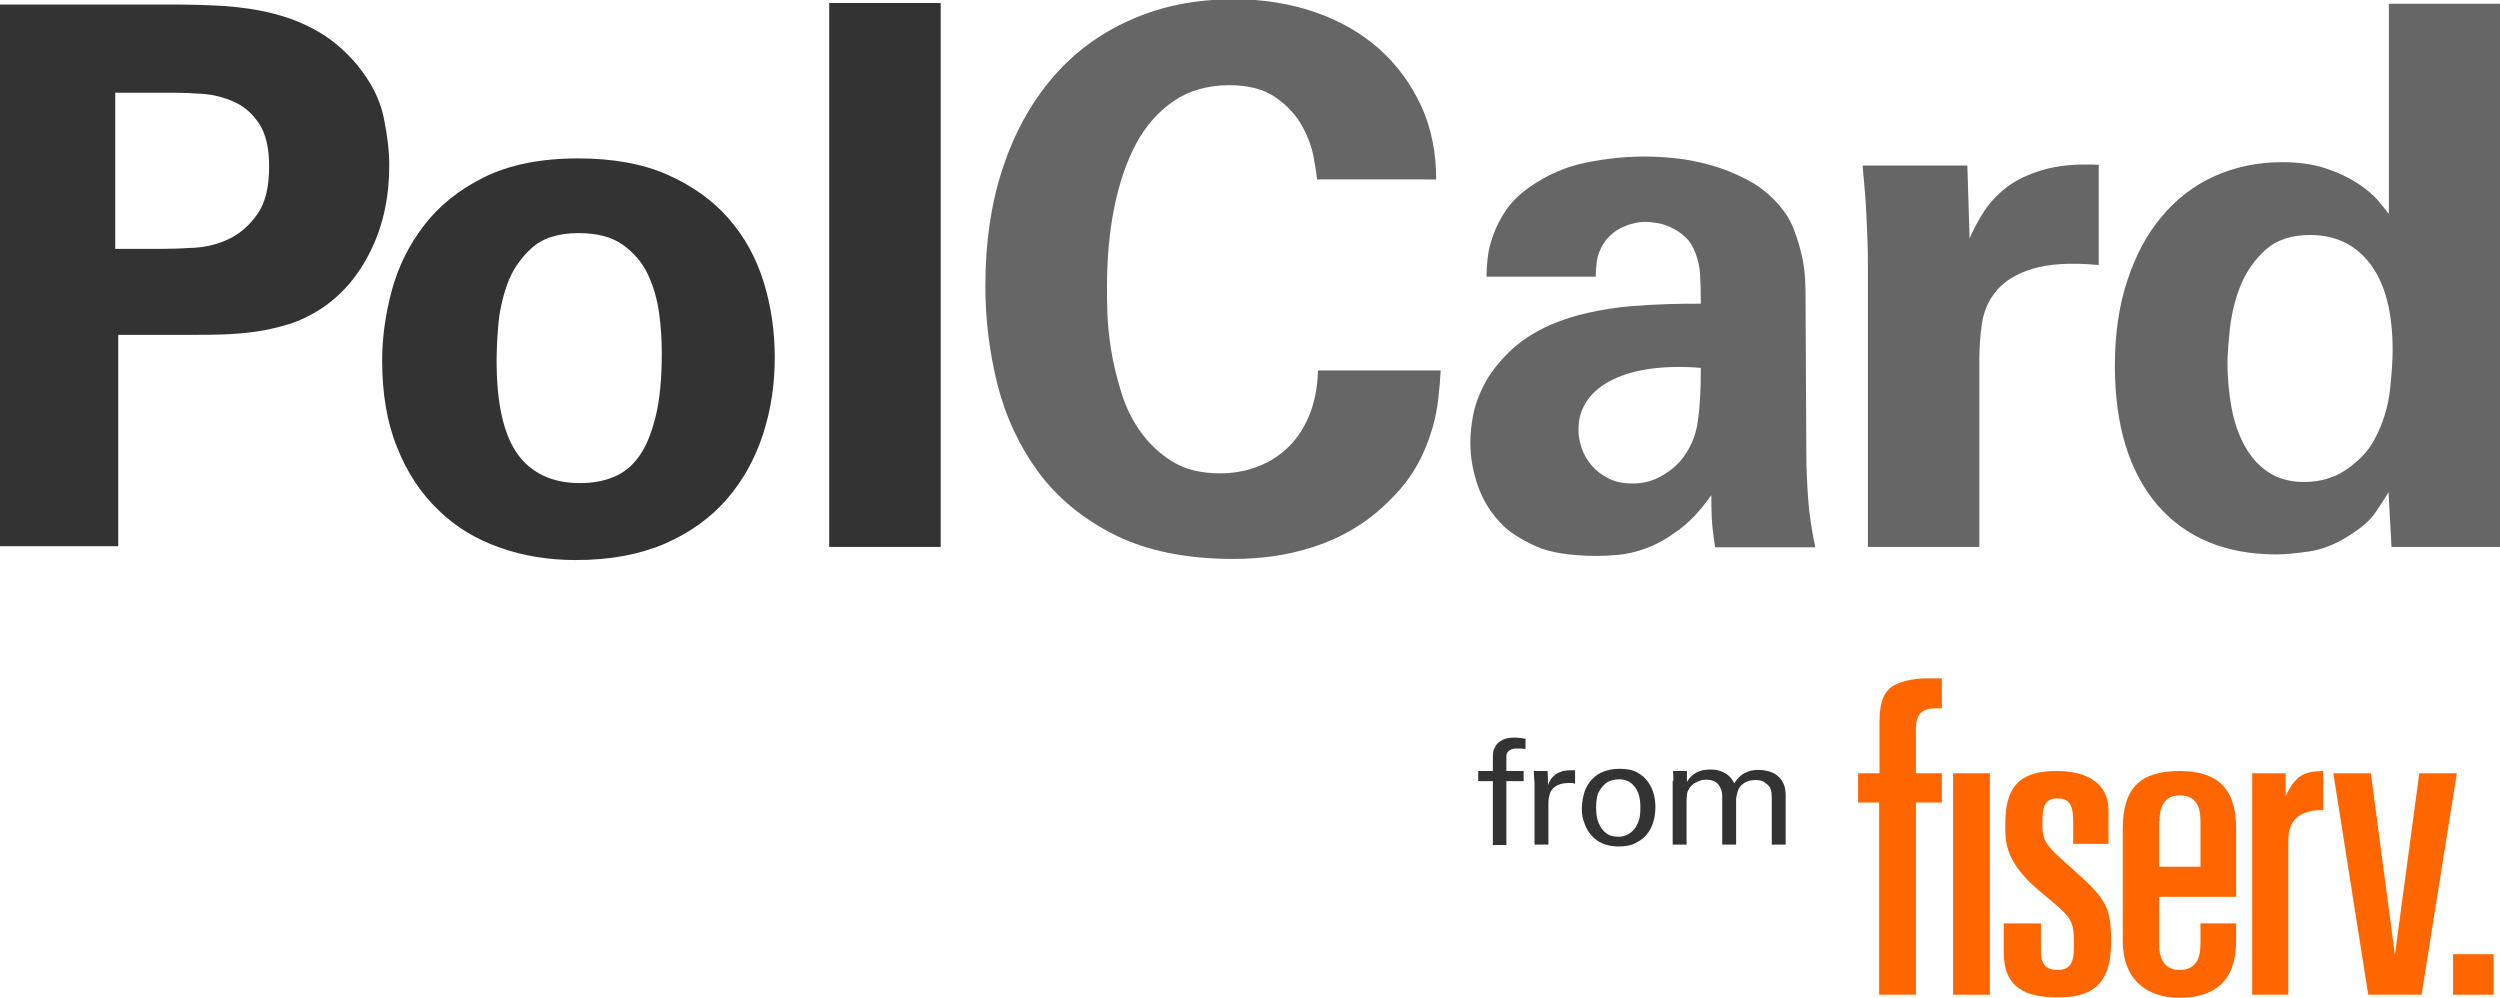
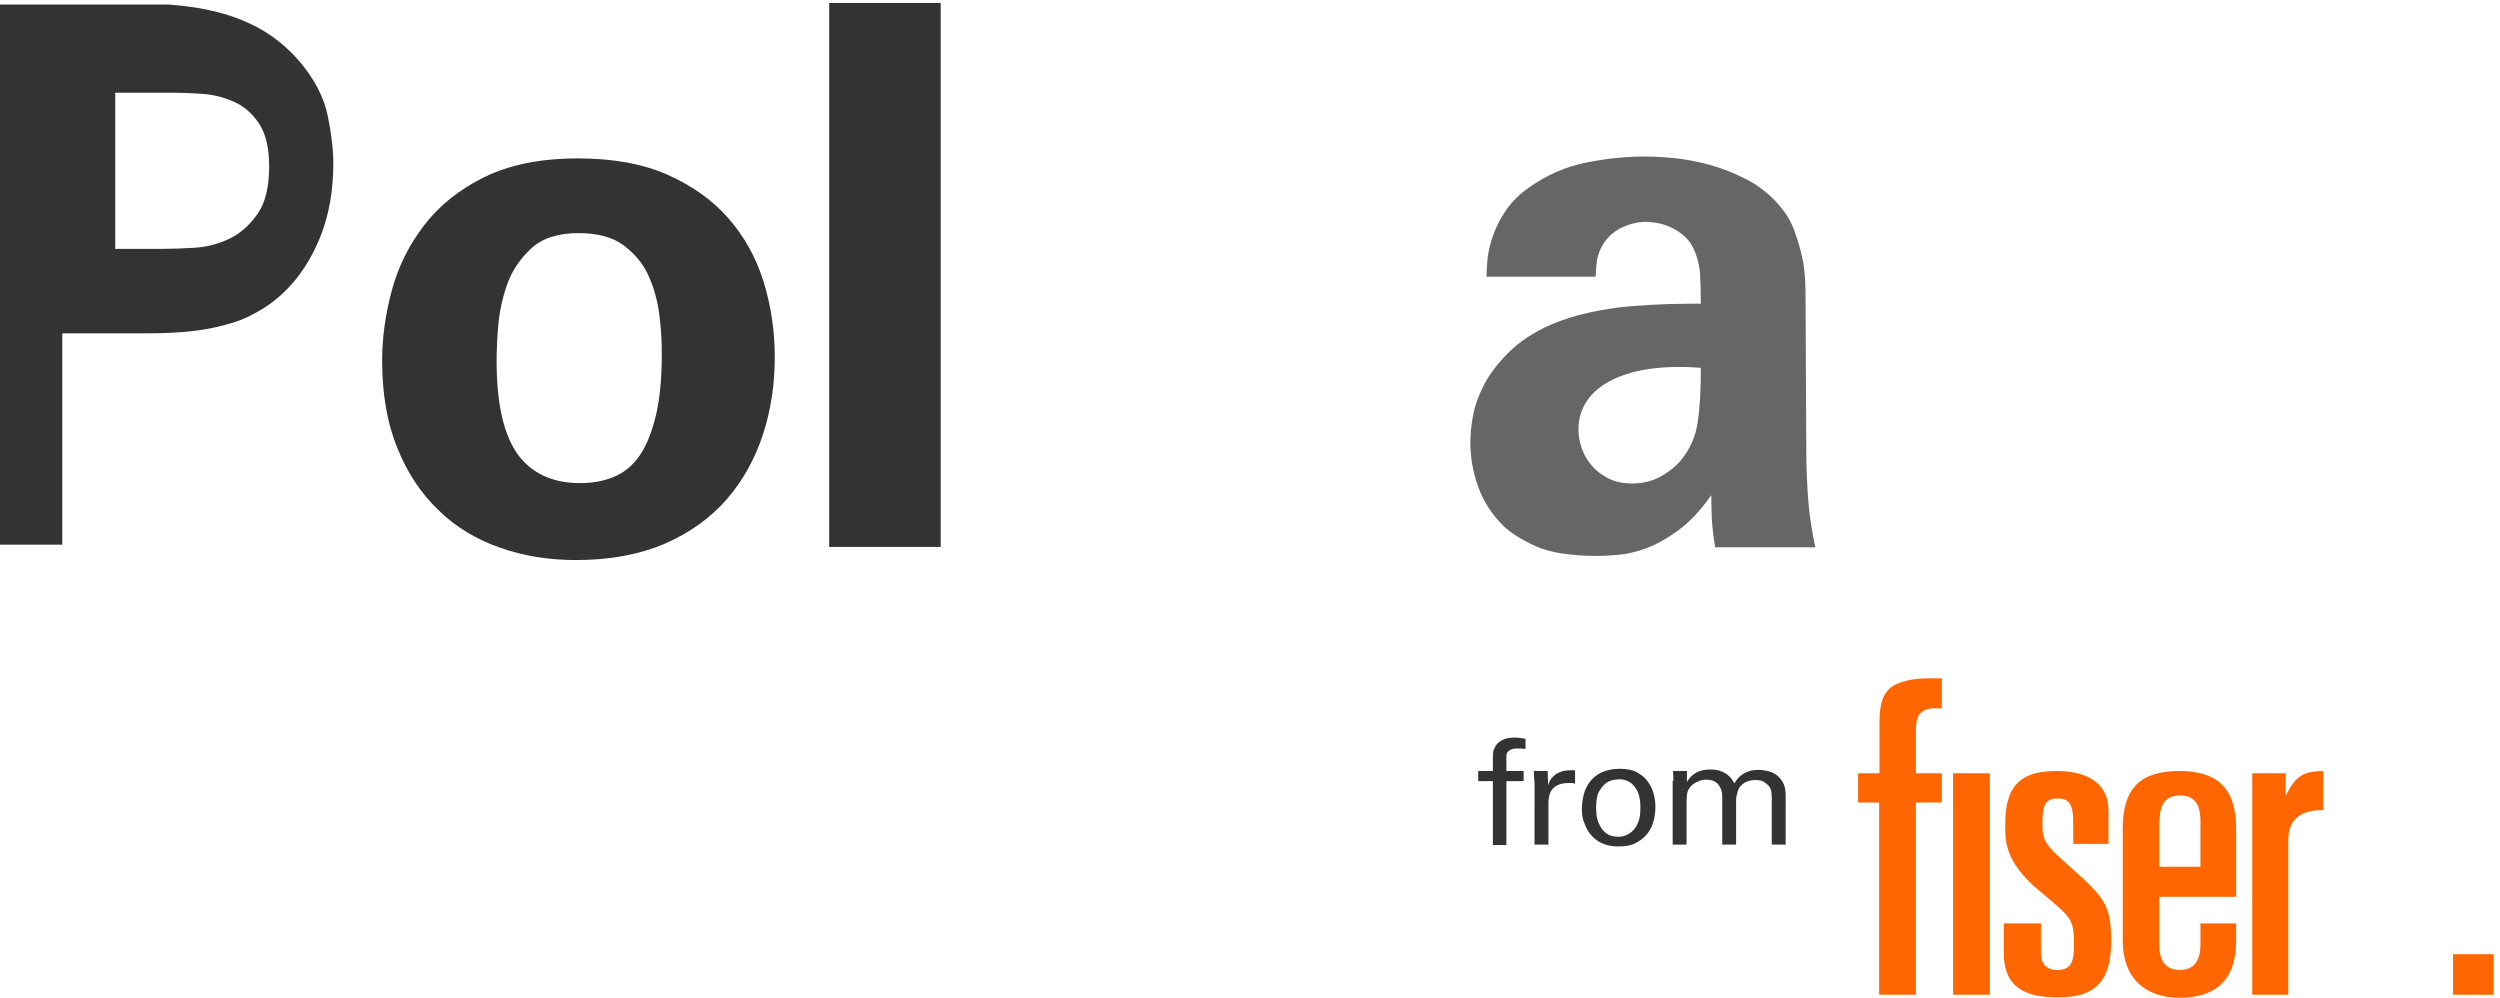
<svg xmlns="http://www.w3.org/2000/svg" version="1.1" id="Layer_1" x="0px" y="0px" viewBox="0 0 666 266" style="enable-background:new 0 0 666 266;" xml:space="preserve">
  <style type="text/css">
	.st0{fill:#333333;}
	.st1{fill:#666666;}
	.st2{fill:#FF6600;}
</style>
  <g>
    <g>
-       <path class="st0" d="M30.7,66.3h12.4c2.5,0,5.4-0.1,8.7-0.3c3.3-0.2,6.4-1,9.3-2.4c2.9-1.4,5.4-3.6,7.5-6.6    c2.1-3,3.1-7.2,3.1-12.7c0-4.9-0.9-8.7-2.7-11.4c-1.8-2.7-4-4.6-6.7-5.8c-2.7-1.2-5.5-1.9-8.4-2.1c-2.9-0.2-5.5-0.3-7.6-0.3H30.7    V66.3z M0,1.2h44.7c5.2,0,10.2,0.1,14.9,0.4c4.7,0.3,9.3,1,13.5,2.1c4.3,1.1,8.2,2.7,11.8,4.8c3.6,2.1,6.9,4.9,10,8.5    c3.9,4.7,6.3,9.4,7.3,14.2c1,4.8,1.5,9.1,1.5,12.8c0,8.4-1.6,16-4.9,22.7c-3.3,6.8-7.8,12-13.5,15.7c-2.7,1.7-5.5,3.1-8.5,4    c-3,0.9-6,1.6-9,2c-3,0.4-5.8,0.6-8.5,0.7c-2.7,0.1-4.9,0.1-6.8,0.1h-21v56.3H0V1.2z" />
+       <path class="st0" d="M30.7,66.3h12.4c2.5,0,5.4-0.1,8.7-0.3c3.3-0.2,6.4-1,9.3-2.4c2.9-1.4,5.4-3.6,7.5-6.6    c2.1-3,3.1-7.2,3.1-12.7c0-4.9-0.9-8.7-2.7-11.4c-1.8-2.7-4-4.6-6.7-5.8c-2.7-1.2-5.5-1.9-8.4-2.1c-2.9-0.2-5.5-0.3-7.6-0.3H30.7    V66.3z M0,1.2h44.7c4.7,0.3,9.3,1,13.5,2.1c4.3,1.1,8.2,2.7,11.8,4.8c3.6,2.1,6.9,4.9,10,8.5    c3.9,4.7,6.3,9.4,7.3,14.2c1,4.8,1.5,9.1,1.5,12.8c0,8.4-1.6,16-4.9,22.7c-3.3,6.8-7.8,12-13.5,15.7c-2.7,1.7-5.5,3.1-8.5,4    c-3,0.9-6,1.6-9,2c-3,0.4-5.8,0.6-8.5,0.7c-2.7,0.1-4.9,0.1-6.8,0.1h-21v56.3H0V1.2z" />
      <path class="st0" d="M132.3,96.2c0,11.4,1.9,19.6,5.6,24.8c3.7,5.1,9.3,7.7,16.6,7.7c3.2,0,6.2-0.5,8.9-1.6c2.7-1.1,5-2.9,6.9-5.6    c1.9-2.7,3.3-6.2,4.4-10.7c1.1-4.5,1.6-10.1,1.6-16.7c0-3.3-0.2-6.9-0.7-10.6c-0.5-3.7-1.5-7.2-3-10.4c-1.5-3.2-3.8-5.8-6.7-7.9    c-2.9-2.1-6.9-3.1-11.8-3.1c-5.5,0-9.7,1.4-12.6,4.1c-2.9,2.7-5.1,5.9-6.4,9.6c-1.3,3.7-2.1,7.4-2.4,11.3    C132.4,90.9,132.3,93.9,132.3,96.2 M101.8,96c0-6.1,0.9-12.4,2.6-18.7c1.7-6.3,4.6-12.1,8.6-17.3c4-5.2,9.3-9.5,16-12.8    c6.7-3.3,15-5,25-5c9.2,0,17.1,1.4,23.7,4.3c6.6,2.9,12.1,6.8,16.3,11.6c4.3,4.9,7.4,10.5,9.4,16.9c2,6.4,3,13.2,3,20.2    c0,7.1-1,13.9-3.1,20.4c-2.1,6.5-5.3,12.3-9.6,17.3c-4.3,5-9.9,9-16.5,11.9c-6.7,2.9-14.6,4.4-23.8,4.4c-7.2,0-14-1.1-20.2-3.3    c-6.3-2.2-11.8-5.5-16.4-10c-4.7-4.5-8.4-10.1-11-16.7C103.1,112.6,101.8,104.8,101.8,96" />
    </g>
    <rect x="220.9" y="0.8" class="st0" width="29.7" height="144.9" />
    <g>
-       <path class="st1" d="M350.9,48.1c-0.1-1.2-0.4-3.2-0.9-6c-0.5-2.8-1.5-5.6-3.1-8.5c-1.6-2.9-3.9-5.4-7-7.6    c-3.1-2.2-7.2-3.3-12.4-3.3c-5.7,0-10.7,1.4-14.8,4.2c-4.1,2.8-7.5,6.6-10.1,11.5c-2.6,4.9-4.5,10.6-5.8,17.1    c-1.3,6.5-1.9,13.6-1.9,21c0,1.5,0,3.7,0.1,6.7c0.1,3,0.4,6.3,1,10c0.6,3.7,1.5,7.4,2.7,11.3c1.2,3.9,2.9,7.4,5.2,10.6    c2.3,3.2,5.1,5.8,8.5,7.9c3.4,2.1,7.6,3.1,12.7,3.1c3.2,0,6.3-0.5,9.4-1.6c3.1-1.1,5.8-2.7,8.2-4.9c2.4-2.2,4.4-5,5.9-8.5    c1.5-3.5,2.4-7.6,2.5-12.4h32.7c-0.1,2.1-0.3,4.5-0.6,7.2c-0.3,2.7-0.8,5.5-1.7,8.5c-0.9,3-2.1,6.1-3.8,9.2    c-1.7,3.1-4,6.2-6.9,9.1c-3.2,3.3-6.6,6-10.1,8.1c-3.5,2.1-7.1,3.7-10.8,4.9c-3.7,1.2-7.3,2-10.9,2.5c-3.6,0.5-7.1,0.7-10.4,0.7    c-12.4,0-22.9-2.1-31.4-6.3c-8.5-4.2-15.3-9.8-20.4-16.6c-5.1-6.9-8.8-14.7-11-23.3c-2.2-8.7-3.3-17.5-3.3-26.5    c0-11.5,1.5-21.9,4.6-31.3c3.1-9.4,7.5-17.4,13.2-24.1c5.7-6.7,12.7-11.9,20.9-15.5c8.2-3.7,17.4-5.5,27.6-5.5    c7.9,0,15.1,1.2,21.7,3.5c6.6,2.3,12.3,5.6,17,9.8c4.7,4.2,8.4,9.3,11.1,15.1c2.7,5.9,4,12.4,4,19.6H350.9z" />
      <path class="st1" d="M453.1,98c-4.8-0.4-9.2-0.3-13.1,0.2c-3.9,0.5-7.4,1.5-10.3,2.9c-2.9,1.4-5.2,3.2-6.8,5.5    c-1.6,2.3-2.4,4.9-2.4,7.8c0,1.7,0.3,3.4,0.9,5.1c0.6,1.7,1.5,3.2,2.7,4.6c1.2,1.4,2.7,2.5,4.5,3.4c1.8,0.9,3.9,1.3,6.3,1.3    c2.7,0,5.1-0.6,7.2-1.7c2.1-1.1,3.9-2.5,5.4-4.1c2.7-3.2,4.3-6.8,4.8-10.8C452.9,108.2,453.1,103.5,453.1,98 M456.9,145.7    c-0.5-3.1-0.8-5.8-0.9-8.1c-0.1-2.3-0.1-4.2-0.1-5.7c-2.8,4-5.7,7.1-8.7,9.3c-3,2.2-5.8,3.8-8.5,4.8c-2.7,1-5.2,1.6-7.5,1.8    c-2.3,0.2-4.2,0.3-5.5,0.3c-7.3,0-12.9-0.9-16.6-2.6c-3.7-1.7-6.6-3.5-8.6-5.4c-3.1-3.1-5.3-6.5-6.7-10.4    c-1.4-3.9-2.1-7.8-2.1-11.8c0-2,0.2-4.4,0.7-7.1c0.5-2.7,1.5-5.5,3-8.4c1.5-2.9,3.7-5.7,6.5-8.5c2.8-2.8,6.5-5.3,11.2-7.4    c3.1-1.3,6.4-2.4,10.1-3.2c3.7-0.8,7.3-1.4,10.9-1.7c3.6-0.3,7.1-0.5,10.4-0.6c3.3-0.1,6.2-0.1,8.6-0.1c0-3.3-0.1-5.9-0.2-7.8    c-0.1-1.9-0.5-3.7-1.2-5.6c-0.7-1.9-1.6-3.3-2.8-4.4c-1.2-1.1-2.4-1.9-3.7-2.5c-1.3-0.6-2.5-1-3.8-1.2c-1.3-0.2-2.2-0.3-2.9-0.3    c-2.1,0-4.2,0.5-6.2,1.4c-2,0.9-3.7,2.3-5,4.2c-1.1,1.7-1.7,3.4-1.9,4.9c-0.2,1.5-0.3,2.9-0.3,4.1H396c0-1.3,0.1-3,0.3-4.9    c0.2-1.9,0.7-4,1.5-6.2c0.8-2.2,1.9-4.4,3.4-6.6c1.5-2.2,3.5-4.2,6.2-6.1c4.7-3.3,9.7-5.5,15.2-6.6c5.5-1.1,10.6-1.6,15.4-1.6    c2.1,0,4.7,0.1,7.8,0.4c3.1,0.3,6.3,0.9,9.6,1.8c3.3,0.9,6.6,2.2,9.9,3.9c3.3,1.7,6.2,4,8.7,6.9c1.7,2,3.1,4.2,4,6.7    c0.9,2.5,1.6,4.8,2.1,7.1c0.5,2.3,0.7,4.4,0.8,6.3c0.1,1.9,0.1,3.5,0.1,4.7l0.2,40.7c0,4.3,0.2,8.6,0.5,12.8    c0.3,4.3,1,8.5,1.9,12.8H456.9z" />
-       <path class="st1" d="M497.6,69.3c0-1.2,0-2.9-0.1-5.1c-0.1-2.2-0.2-4.6-0.3-7.1c-0.1-2.5-0.3-5-0.5-7.3c-0.2-2.3-0.4-4.2-0.5-5.7    h27.9l0.6,19.4c0.9-2.1,2.1-4.4,3.6-6.8c1.5-2.4,3.5-4.6,6-6.6c2.5-2,5.8-3.6,9.8-4.8c4-1.2,9-1.7,15-1.4v26.7    c-7.5-0.7-13.4-0.3-17.6,1c-4.3,1.3-7.5,3.3-9.6,5.8c-2.1,2.5-3.4,5.4-3.9,8.7c-0.5,3.3-0.7,6.5-0.7,9.7v49.9h-29.7V69.3z" />
-       <path class="st1" d="M593.4,96.6c0,4.3,0.4,8.3,1.1,12.1c0.7,3.8,1.9,7.2,3.5,10.1c1.6,2.9,3.7,5.3,6.3,7c2.6,1.7,5.8,2.6,9.5,2.6    c4.3,0,8.1-1.1,11.4-3.4c3.3-2.3,5.8-4.9,7.4-8c2.3-4.3,3.6-8.7,4.1-13.2c0.5-4.5,0.7-8.1,0.7-10.6c0-10-2-17.6-5.9-22.8    c-3.9-5.2-9.3-7.8-16.1-7.8c-4.9,0-8.9,1.3-11.8,3.9c-2.9,2.6-5.1,5.7-6.6,9.3c-1.5,3.6-2.4,7.4-2.9,11.2    C593.7,90.9,593.4,94.1,593.4,96.6 M636.5,1h29.7v128.3c0,3.1,0.1,6.1,0.2,9.1c0.1,3,0.3,5.4,0.6,7.3h-29.9l-0.8-14.6    c-1.1,1.9-2.3,3.7-3.6,5.6c-1.3,1.9-3.5,3.8-6.6,5.8c-3.7,2.4-7.4,3.9-10.9,4.4c-3.5,0.5-6.4,0.8-8.7,0.8    c-13.6,0-24.2-4.4-31.8-13.2c-7.5-8.8-11.3-21.2-11.3-37.1c0-8.4,1.1-16,3.3-22.6c2.2-6.7,5.2-12.4,9.1-17    c3.9-4.7,8.5-8.3,14-10.8c5.5-2.5,11.6-3.8,18.2-3.8c4.5,0,8.5,0.6,11.7,1.7c3.3,1.1,6,2.4,8.3,3.9c2.3,1.5,4.1,3,5.4,4.5    c1.3,1.5,2.3,2.8,3,3.7V1z" />
      <path class="st0" d="M406.3,199.5c-0.3,0-0.7,0-1-0.1c-0.4,0-0.7,0-1.1,0c-0.8,0-1.3,0.1-1.7,0.3c-0.4,0.2-0.7,0.4-0.9,0.7    c-0.2,0.3-0.3,0.6-0.3,0.9c0,0.3,0,0.7,0,1v3.1h4.6v2.7h-4.6v17h-3.6v-17h-3.9v-2.7h3.9v-2.2c0-0.7,0-1.3,0-1.7    c0-0.5,0.1-0.9,0.1-1.2c0.1-0.4,0.1-0.7,0.3-0.9c0.1-0.3,0.3-0.5,0.4-0.8c0.4-0.6,1-1.1,1.8-1.5c0.8-0.4,1.8-0.6,3.1-0.6    c0.5,0,1.1,0,1.6,0.1c0.5,0.1,1,0.1,1.4,0.2V199.5z" />
      <path class="st0" d="M408.8,209.4c0-0.7,0-1.3-0.1-2c0-0.7-0.1-1.3-0.1-2h3.7l0.1,3.8c0.2-0.7,0.5-1.2,0.8-1.7    c0.4-0.5,0.8-0.9,1.2-1.2c0.4-0.3,0.9-0.5,1.4-0.7c0.5-0.2,0.9-0.3,1.3-0.3c0.5-0.1,1-0.1,1.4-0.1c0.4,0,0.8,0,1.1,0v3.6    c-0.2-0.1-0.4-0.1-0.7-0.2c-0.1,0-0.3,0-0.5,0h-0.6c-1.1,0-2,0.2-2.7,0.5c-0.7,0.3-1.2,0.7-1.6,1.2c-0.4,0.5-0.7,1.2-0.8,1.9    c-0.2,0.7-0.2,1.5-0.2,2.3V225h-3.7V209.4z" />
      <path class="st0" d="M421.4,215.4c0-1.2,0.2-2.4,0.5-3.7c0.3-1.3,0.9-2.4,1.6-3.4c0.8-1,1.8-1.9,3.1-2.5c1.3-0.6,2.9-1,4.8-1    c1.9,0,3.6,0.3,4.8,1c1.2,0.7,2.2,1.5,2.9,2.6c0.7,1,1.2,2.1,1.5,3.3c0.3,1.2,0.4,2.3,0.4,3.3c0,1.4-0.2,2.8-0.6,4.1    c-0.4,1.3-1,2.4-1.8,3.3c-0.8,1-1.9,1.7-3.1,2.3c-1.2,0.6-2.7,0.8-4.4,0.8c-1.6,0-3-0.3-4.2-0.8c-1.2-0.5-2.2-1.3-3-2.2    c-0.8-0.9-1.4-2-1.8-3.2C421.6,218.2,421.4,216.9,421.4,215.4 M425.2,215.2c0,1,0.1,2,0.3,2.9c0.2,0.9,0.6,1.7,1.1,2.5    c0.5,0.7,1.1,1.3,1.8,1.7c0.7,0.4,1.6,0.6,2.7,0.6c0.7,0,1.4-0.1,2.1-0.4c0.7-0.3,1.3-0.7,1.9-1.3c0.6-0.6,1-1.4,1.4-2.4    c0.4-1,0.5-2.3,0.5-3.7c0-2.5-0.5-4.3-1.6-5.6c-1-1.3-2.4-1.9-4.1-1.9c-0.6,0-1.3,0.1-2,0.3c-0.7,0.2-1.4,0.6-2,1.2    c-0.6,0.6-1.1,1.3-1.6,2.3C425.4,212.4,425.2,213.6,425.2,215.2" />
      <path class="st0" d="M445.8,208l-0.1-2.6h3.7v2.9c0.5-0.8,1-1.4,1.5-1.8c0.5-0.4,1.1-0.8,1.7-1c0.6-0.2,1.1-0.4,1.6-0.4    c0.5-0.1,1-0.1,1.4-0.1c1.1,0,2,0.1,2.7,0.4c0.7,0.2,1.3,0.6,1.8,0.9c0.5,0.4,0.9,0.8,1.2,1.2c0.3,0.4,0.5,0.8,0.7,1.2    c0.2-0.3,0.4-0.6,0.7-1c0.3-0.4,0.7-0.8,1.2-1.2c0.5-0.4,1.1-0.7,1.9-1c0.8-0.3,1.7-0.4,2.8-0.4c0.7,0,1.5,0.1,2.3,0.3    c0.8,0.2,1.6,0.5,2.3,1c0.7,0.5,1.3,1.2,1.8,2.1c0.5,0.9,0.7,2.1,0.7,3.5V225h-3.7v-12.6c0-0.9-0.1-1.5-0.2-1.9    c-0.1-0.4-0.3-0.8-0.5-1c-0.3-0.4-0.8-0.8-1.4-1.2c-0.6-0.4-1.4-0.5-2.3-0.5c-0.6,0-1.1,0.1-1.6,0.2c-0.5,0.2-0.9,0.3-1.2,0.5    s-0.6,0.4-0.9,0.7c-0.2,0.2-0.4,0.4-0.5,0.6c-0.2,0.3-0.4,0.7-0.5,1.1c-0.1,0.4-0.2,0.8-0.3,1.2c-0.1,0.4-0.1,0.8-0.1,1.1    c0,0.4,0,0.6,0,0.8v11h-3.7v-13c0-1.2-0.4-2.2-1.1-3.1c-0.7-0.8-1.8-1.2-3.2-1.2c-0.6,0-1.2,0.1-1.7,0.3c-0.5,0.2-0.9,0.4-1.3,0.6    c-0.4,0.2-0.6,0.5-0.9,0.7c-0.2,0.2-0.4,0.4-0.5,0.6c-0.4,0.6-0.7,1.2-0.7,2c-0.1,0.7-0.1,1.4-0.1,2V225h-3.7V208z" />
    </g>
    <rect x="653.5" y="254.2" class="st2" width="10.8" height="10.8" />
-     <polygon class="st2" points="644.5,206 638,254.4 631.6,206 621.6,206 630.9,265 645.1,265 654.5,206  " />
    <g>
      <path class="st2" d="M500.6,206H495v7.8h5.6V265h9.8v-51.2h6.9V206h-6.9v-12c0-1.7,0.4-3.1,1.2-4c0.9-0.9,2.1-1.3,3.9-1.3h1.8v-8    h-3.5c-4.3,0-8.5,0.9-10.5,2.8c-2,1.9-2.6,4.8-2.6,9V206z" />
    </g>
    <rect x="520.3" y="206" class="st2" width="9.8" height="59" />
    <g>
      <path class="st2" d="M575.3,238.9h20.4v-18.2c0-10.9-5.2-15.3-15.1-15.3c-10.3,0-15.1,4.4-15.1,15.4v29.9c0,10,6.1,15.1,15.1,15.1    c9.1,0,15.1-4.2,15.1-15.1v-4.7h-9.5l0,5.6c0,4-1.5,6.8-5.5,6.8c-4,0-5.5-2.8-5.5-6.8V238.9z M575.3,218.7c0-3.3,0.9-6.8,5.4-6.8    c4.6,0,5.5,3.4,5.5,6.8v12.2h-11V218.7z" />
      <path class="st2" d="M552.1,231.5c-7.4-6.5-8-7.4-8-12.2c0-4.1,0.4-6.6,4-6.6c3.7,0,4.2,2.5,4.2,6.6v5.5h9.4v-8.9    c0-7-5.4-10.5-13.8-10.5c-8.3,0-13.7,2.7-13.7,13.9c0,1.9,0,1.9,0,1.2c0,3.5,0,9.1,8.7,16.5l2.5,2.1c6.4,5.4,7.1,6,7.1,12.4    c0,4-0.3,6.9-4.4,6.9c-4.1,0-4.4-3-4.4-4.9V246h-9.9v7.8c0,9.6,6.2,11.9,14.3,11.9c8.1,0,14.3-2.4,14.3-14.7v-1    C562.3,241.4,560.7,239.1,552.1,231.5" />
      <path class="st2" d="M608.9,212.1V206h-8.9v59h9.6v-41.1c0-3.2,1-5.3,2.8-6.5c1.7-1.2,3.8-1.6,6.5-1.6v-10.4    c-5.1,0.1-7.3,1.1-9.9,6.5L608.9,212.1z" />
    </g>
  </g>
</svg>